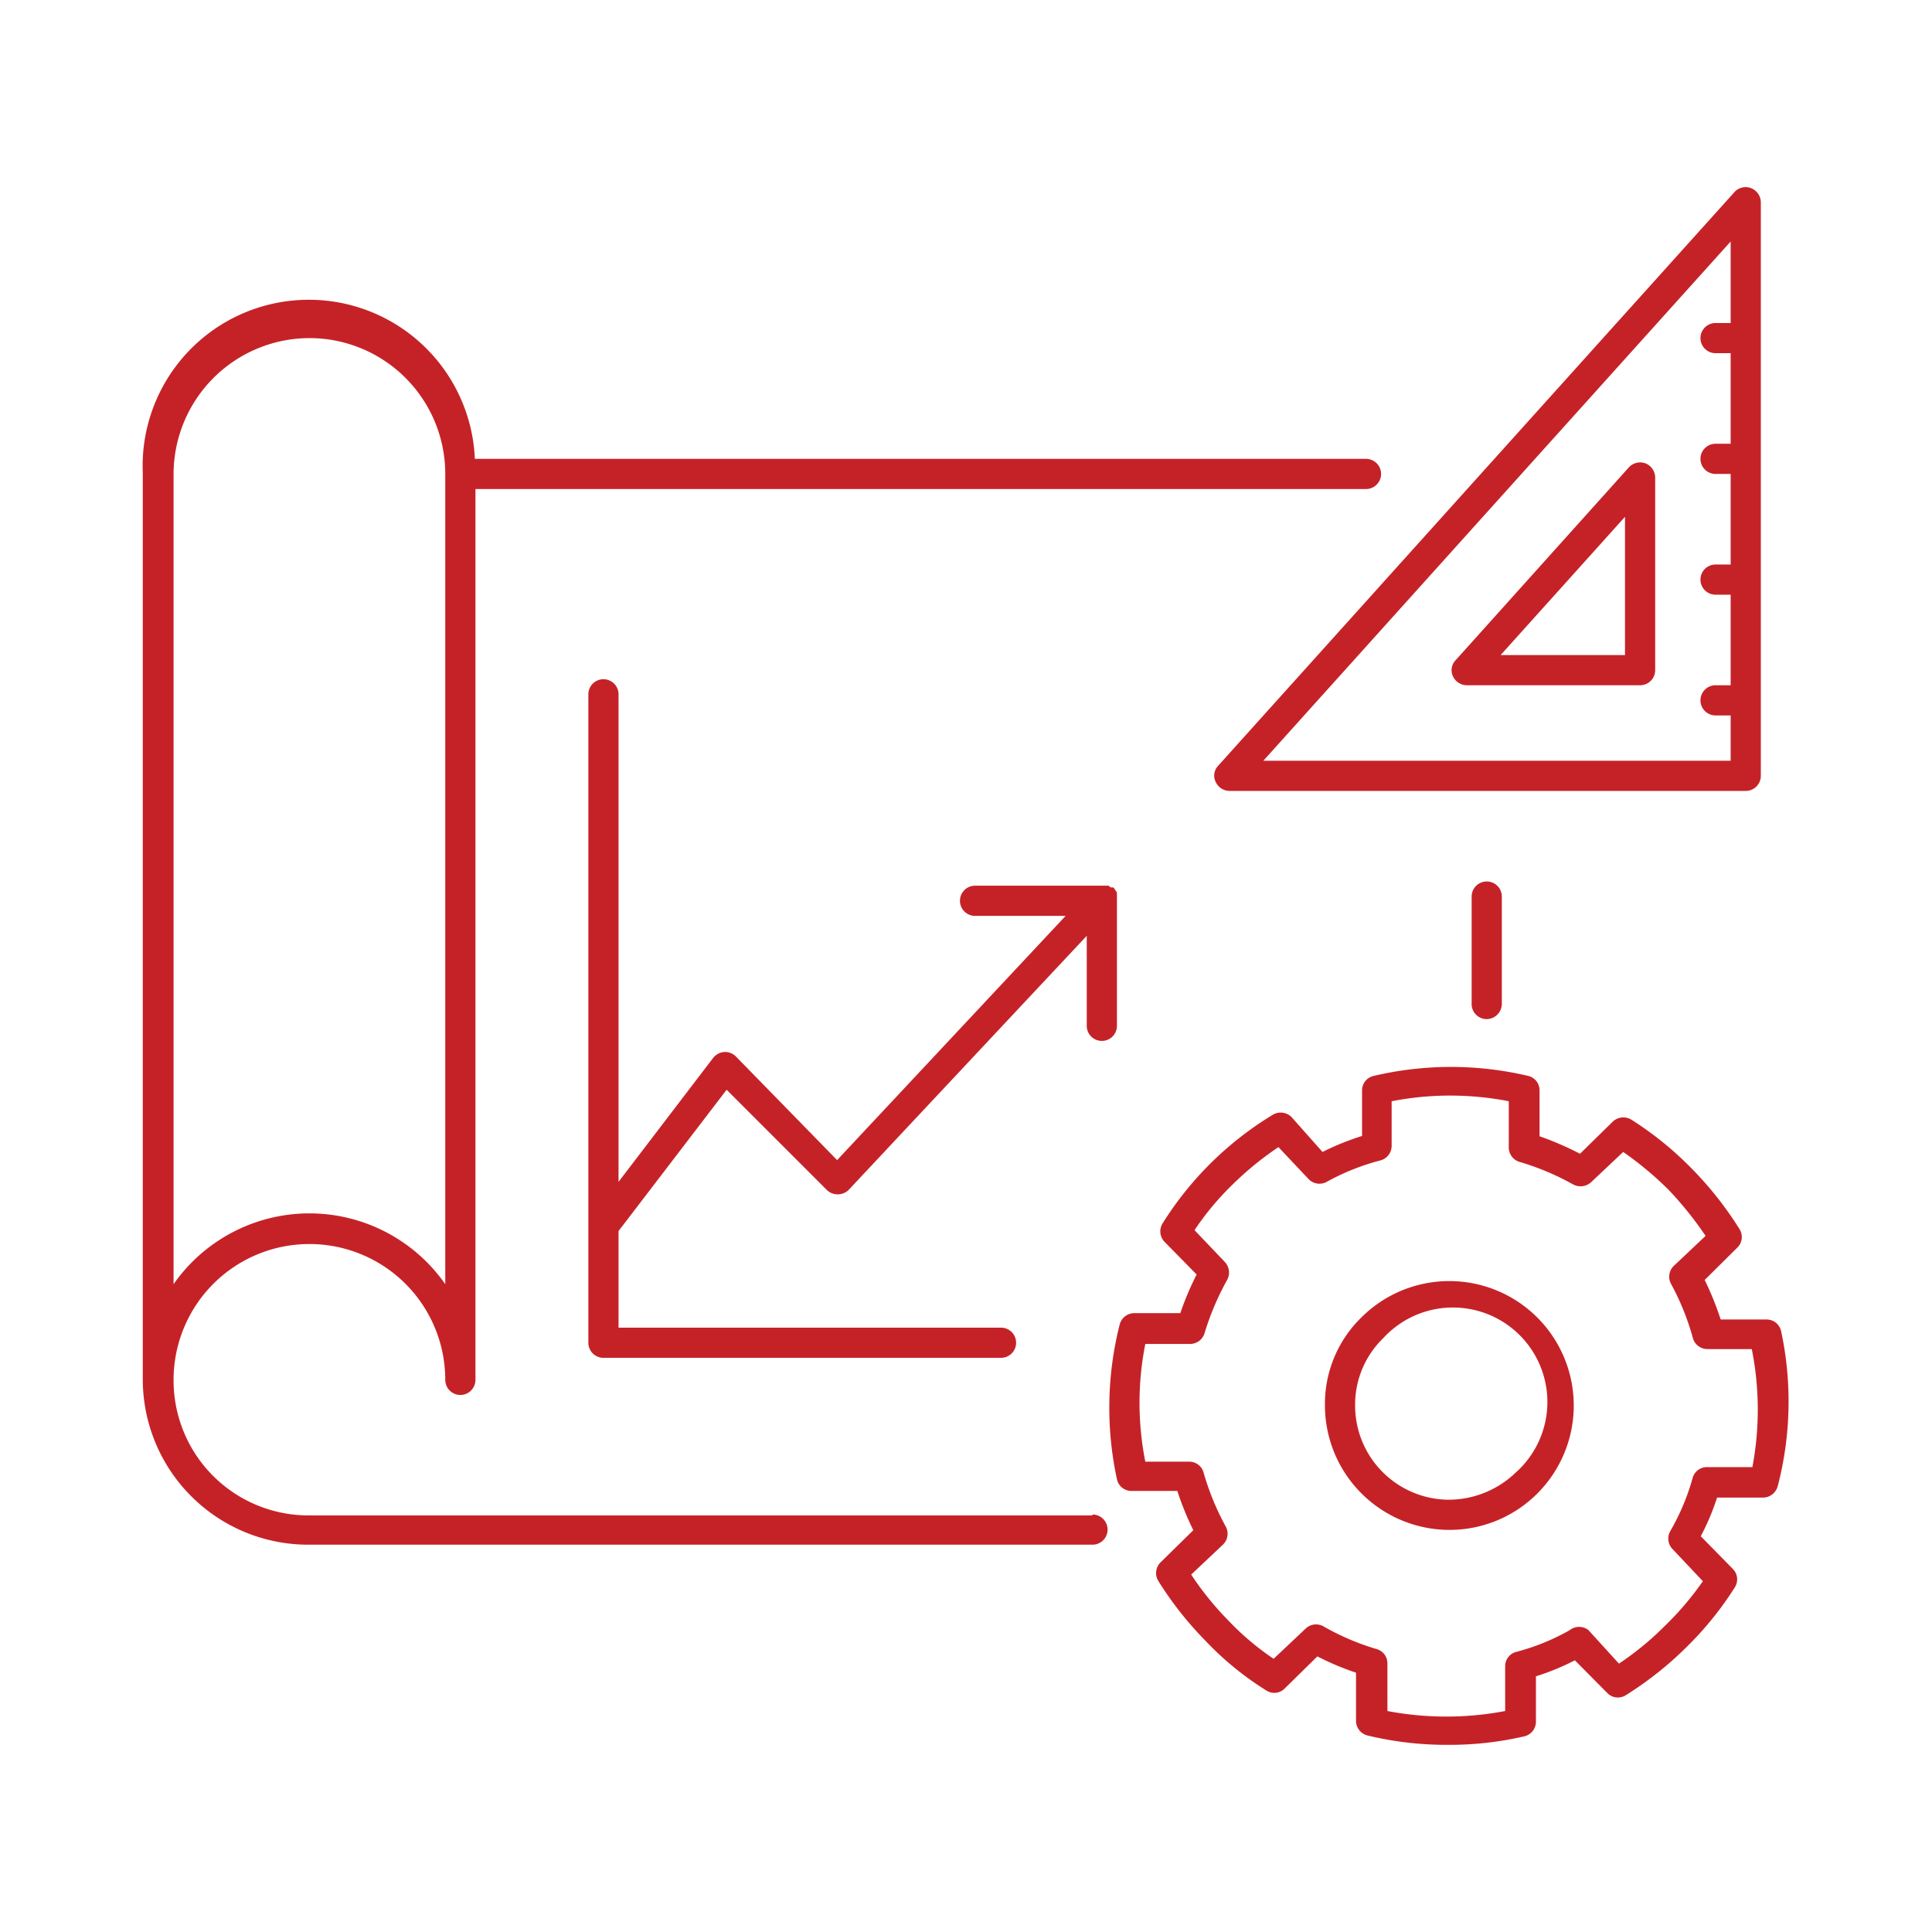
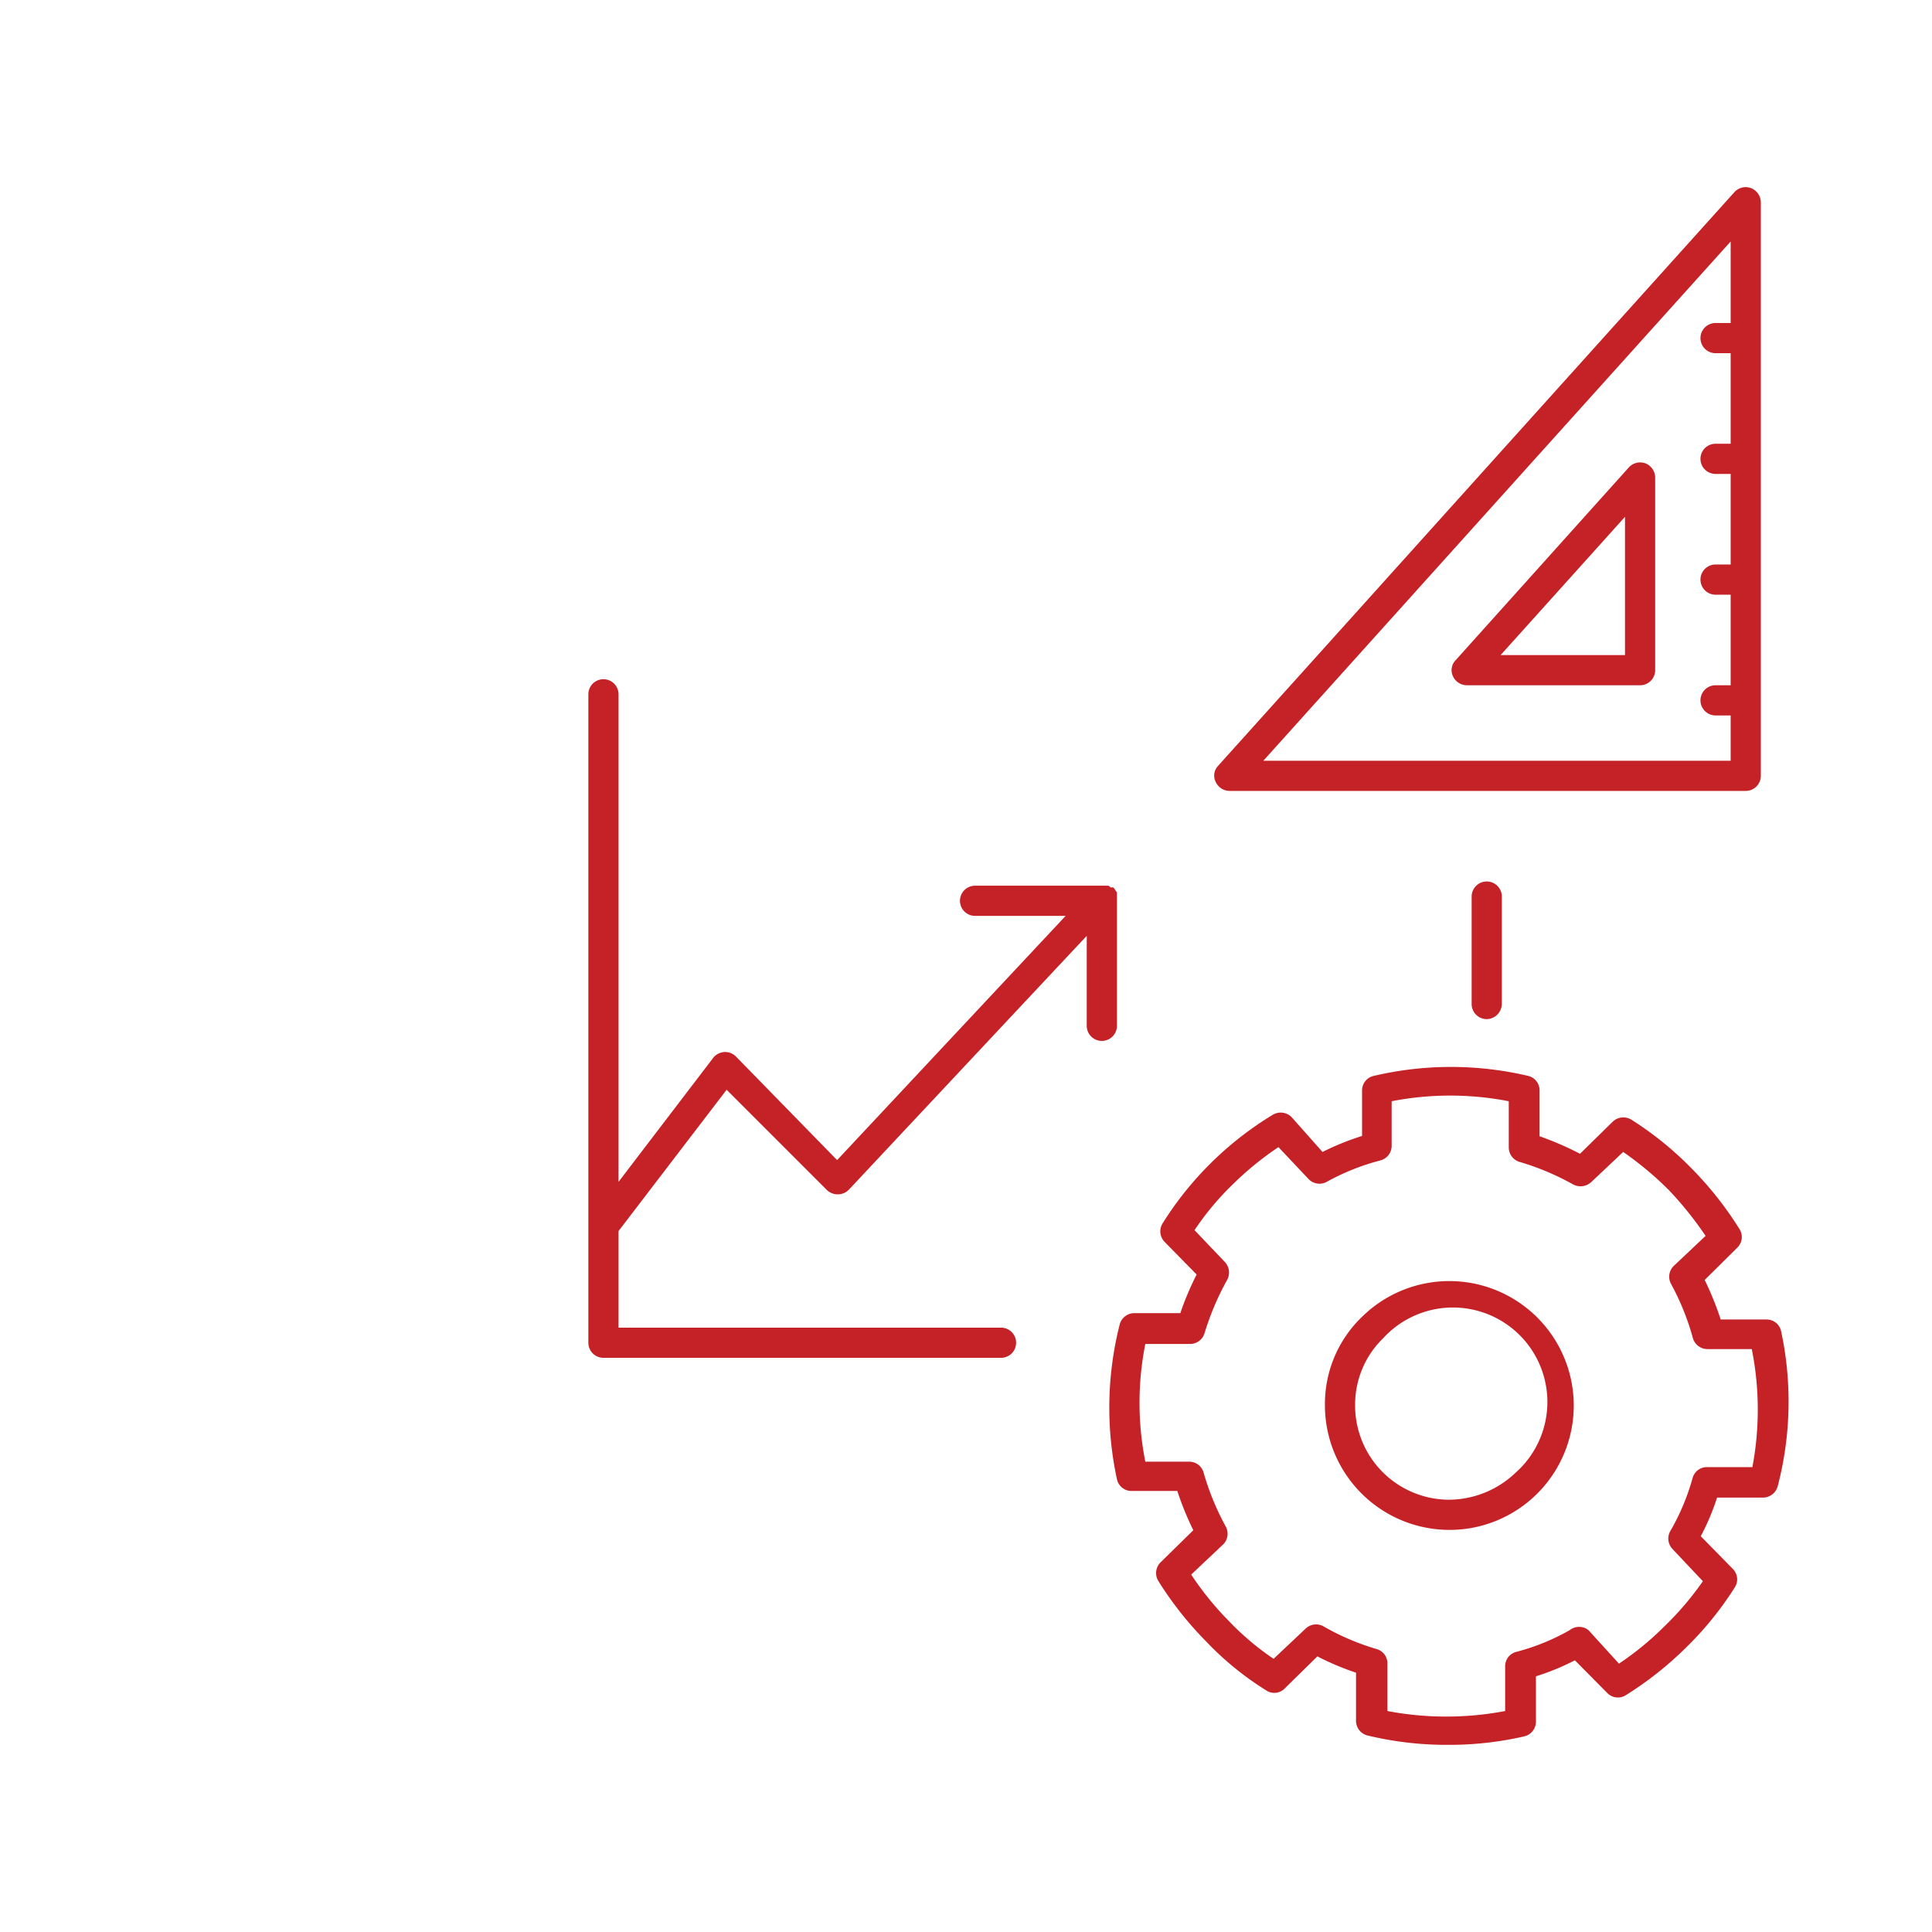
<svg xmlns="http://www.w3.org/2000/svg" id="Layer_1" data-name="Layer 1" viewBox="0 0 64 64">
  <title>-</title>
-   <path d="M36.19,50.2H10.25a4.47,4.47,0,0,1-4.5-4.49h0a4.5,4.5,0,0,1,9,0,.5.5,0,0,0,.5.5.5.5,0,0,0,.5-.5V16.2h29.5a.5.5,0,0,0,0-1H15.73a5.5,5.5,0,0,0-11,.47v30a5.48,5.48,0,0,0,5.5,5.5H36.19a.5.5,0,0,0,0-1Zm-25.94-39a4.5,4.5,0,0,1,4.5,4.49h0V42.54a5.49,5.49,0,0,0-9,0V15.7A4.51,4.51,0,0,1,10.25,11.2Z" style="fill:#c52228" />
  <path d="M48.75,29.7v3.56a.5.5,0,0,0,.5.5.51.51,0,0,0,.5-.5V29.7a.5.5,0,0,0-.5-.5A.5.5,0,0,0,48.75,29.7Z" style="fill:#c52228" />
  <path d="M40.27,25.9a.51.51,0,0,0,.46.3h17.1a.5.5,0,0,0,.5-.5V6.7A.51.51,0,0,0,58,6.23a.5.5,0,0,0-.55.14l-17.1,19A.47.47,0,0,0,40.27,25.9ZM57.33,8v2.7h-.5a.5.5,0,0,0,0,1h.5v3h-.5a.5.5,0,0,0,0,1h.5v3h-.5a.5.5,0,0,0,0,1h.5v3h-.5a.5.5,0,0,0,0,1h.5v1.5H41.85Z" style="fill:#c52228" />
  <path d="M54.51,15.35a.51.51,0,0,0-.55.13l-5.74,6.39a.47.47,0,0,0-.09.53.51.51,0,0,0,.46.3h5.74a.5.5,0,0,0,.5-.5V15.82A.51.51,0,0,0,54.51,15.35Zm-.68,6.35H49.71l4.12-4.58Z" style="fill:#c52228" />
  <path d="M59,44.09a.49.49,0,0,0-.48-.38H57a10.23,10.23,0,0,0-.53-1.31l1.08-1.07a.49.49,0,0,0,.07-.62,11.61,11.61,0,0,0-1.58-2,11.07,11.07,0,0,0-2-1.62.51.51,0,0,0-.62.07l-1.08,1.06A10.41,10.41,0,0,0,51,37.64V36.13a.49.49,0,0,0-.38-.49,11.16,11.16,0,0,0-5.11,0,.49.49,0,0,0-.39.48v1.51a8.76,8.76,0,0,0-1.31.53L42.78,37a.51.51,0,0,0-.62-.07,11.08,11.08,0,0,0-3.65,3.6.5.5,0,0,0,.07.61l1.06,1.08a9.62,9.62,0,0,0-.54,1.28H37.58a.5.5,0,0,0-.49.38A11.21,11.21,0,0,0,37,49a.49.49,0,0,0,.49.39H39a9.83,9.83,0,0,0,.53,1.3l-1.08,1.06a.5.5,0,0,0-.08.62,11.52,11.52,0,0,0,1.58,2,10.1,10.1,0,0,0,2,1.63.48.48,0,0,0,.61-.07l1.08-1.06a9.1,9.1,0,0,0,1.28.54V57a.5.5,0,0,0,.38.49A11.15,11.15,0,0,0,48,57.8a11,11,0,0,0,2.49-.28.5.5,0,0,0,.39-.48V55.53A8.12,8.12,0,0,0,52.17,55l1.07,1.08a.49.49,0,0,0,.61.08,11.48,11.48,0,0,0,2-1.58,11,11,0,0,0,1.62-2,.49.49,0,0,0-.07-.61l-1.06-1.08a7.91,7.91,0,0,0,.54-1.28h1.52a.51.51,0,0,0,.49-.38A11.11,11.11,0,0,0,59,44.09Zm-.92,4.51H56.56a.49.49,0,0,0-.49.36,7.48,7.48,0,0,1-.74,1.76.5.5,0,0,0,.08.6l1,1.06a10.06,10.06,0,0,1-1.27,1.49,9.86,9.86,0,0,1-1.51,1.24L52.62,54A.5.5,0,0,0,52,54a7.3,7.3,0,0,1-1.77.72.49.49,0,0,0-.37.48v1.48a10.44,10.44,0,0,1-3.9,0V55.11a.49.49,0,0,0-.35-.48,8.18,8.18,0,0,1-1.76-.75.5.5,0,0,0-.6.07l-1.06,1a8.94,8.94,0,0,1-1.5-1.27,10,10,0,0,1-1.23-1.52l1.06-1a.5.5,0,0,0,.08-.6,8.65,8.65,0,0,1-.73-1.78.49.49,0,0,0-.47-.36H37.94a10,10,0,0,1,0-3.9h1.48a.5.5,0,0,0,.48-.35,9,9,0,0,1,.75-1.77.51.51,0,0,0-.08-.6l-1-1.05a9.35,9.35,0,0,1,1.26-1.51A10.49,10.49,0,0,1,42.35,38l1,1.06a.5.5,0,0,0,.6.09,7.61,7.61,0,0,1,1.78-.71.5.5,0,0,0,.37-.48l0-1.48a10.13,10.13,0,0,1,3.88,0V38a.5.5,0,0,0,.36.49,8.63,8.63,0,0,1,1.78.75.52.52,0,0,0,.59-.08l1.06-1a11.17,11.17,0,0,1,1.5,1.25,11.78,11.78,0,0,1,1.23,1.53l-1.06,1a.5.5,0,0,0-.08.6,8.37,8.37,0,0,1,.72,1.79.5.5,0,0,0,.48.36h1.47A10.23,10.23,0,0,1,58.05,48.6Z" style="fill:#c52228" />
  <path d="M45.12,43.62a4,4,0,0,0-1.23,2.9A4.13,4.13,0,0,0,48,50.68h0A4.11,4.11,0,0,0,50.9,49.5a4.12,4.12,0,1,0-5.78-5.88Zm5.08,5.17h0a3.21,3.21,0,0,1-2.22.89,3.12,3.12,0,0,1-3.09-3.15,3.06,3.06,0,0,1,.93-2.2,3.13,3.13,0,1,1,4.38,4.46Z" style="fill:#c52228" />
  <path d="M36.46,34.48A.5.5,0,0,0,37,34V29.75h0l0-.13a.13.13,0,0,1,0-.06l-.06-.08a.24.24,0,0,0-.06-.08h0a.2.2,0,0,0-.08,0l-.08-.06-.12,0h-4.3a.5.5,0,0,0-.5.5.5.5,0,0,0,.5.5H35.3l-7.57,8.09L24.38,35a.5.5,0,0,0-.39-.15.51.51,0,0,0-.37.2l-3.13,4.1V23a.5.5,0,0,0-1,0V44.48a.5.5,0,0,0,.5.5H33.16a.5.5,0,0,0,.5-.5.5.5,0,0,0-.5-.5H20.49v-3.2h0l3.58-4.68,3.32,3.32a.52.52,0,0,0,.72,0L36,31v3A.5.5,0,0,0,36.46,34.48Z" style="fill:#c52228" />
</svg>